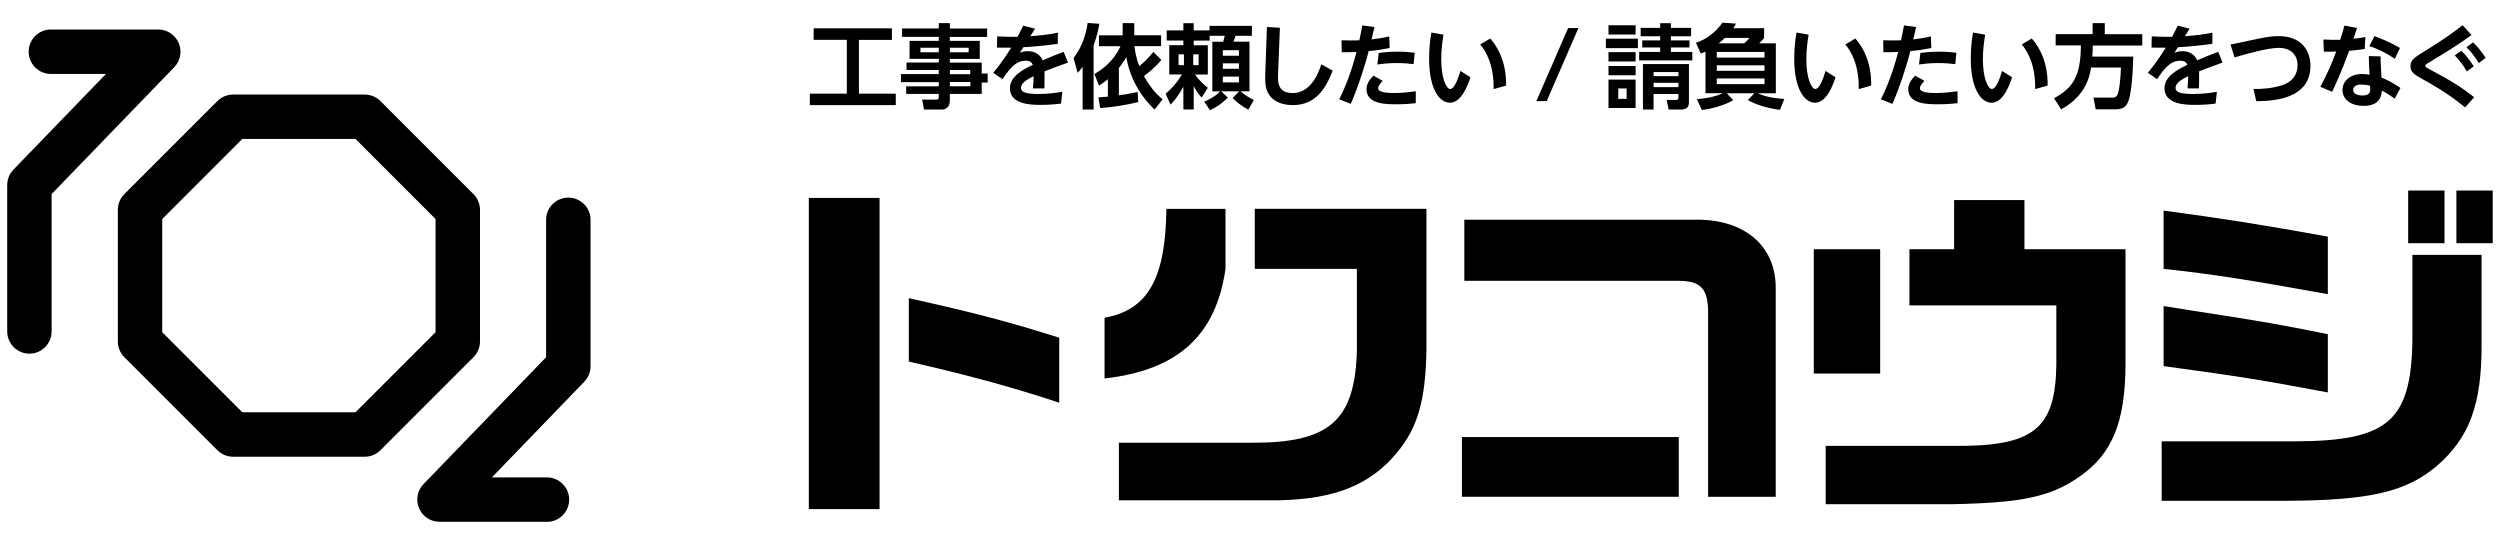
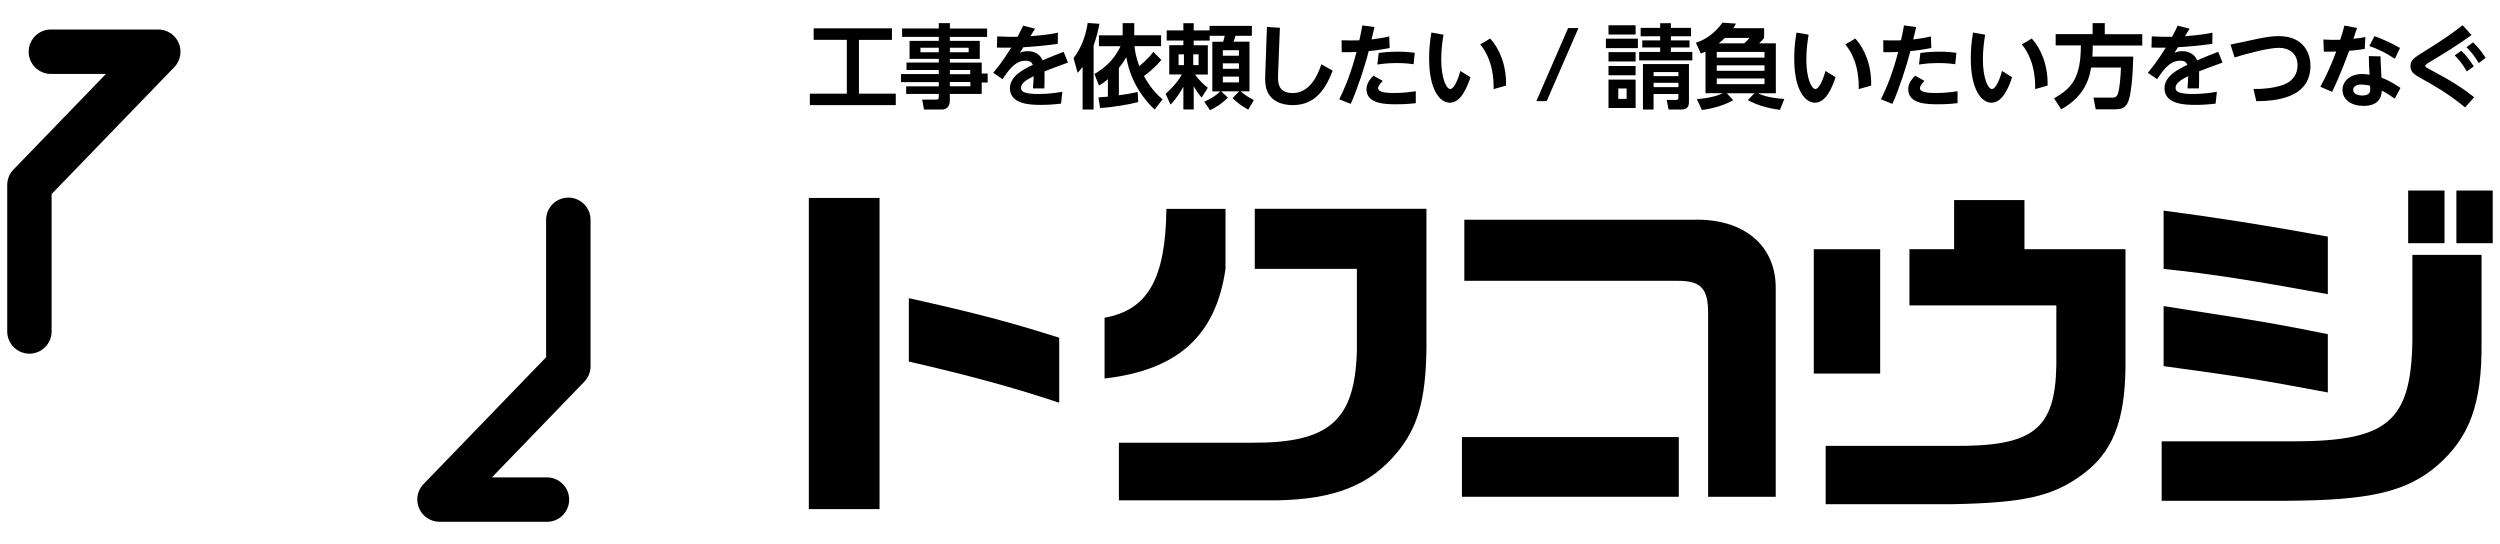
<svg xmlns="http://www.w3.org/2000/svg" id="a" viewBox="0 0 450 98">
  <defs>
    <style>.c{fill:#000;stroke-width:0px;}</style>
  </defs>
  <g id="b">
    <polygon class="c" points="158.32 35.63 145.59 35.63 145.59 91.64 158.32 91.64 158.32 63.89 158.32 52.51 158.32 35.63" />
    <path class="c" d="M163.59,53.67v11.41c11.26,2.59,18.96,4.71,27.07,7.41v-11.7c-9.03-2.85-14.7-4.36-27.07-7.12h0Z" />
    <path class="c" d="M225.86,37.59v10.81h18.38v14.73c-.35,12.58-4.94,16.63-18.92,16.56h-23.92v10.37h28.51c10.29-.19,16.69-2.72,21.56-8.6,3.76-4.55,5.15-9.48,5.29-18.65v-25.22h-30.9Z" />
    <path class="c" d="M220.59,48.4v-10.81h-10.64c-.14,12.58-3.34,18.21-11.13,19.6v10.94c13.21-1.52,20.03-7.71,21.77-19.72h0Z" />
    <polygon class="c" points="338.43 57.73 338.43 54.97 338.43 44.86 326.48 44.86 326.48 67.24 338.43 67.24 338.43 57.73" />
    <path class="c" d="M364.4,44.86v-8.85h-12.66v8.85h-8.04v10.11h26.44v10.81c-.21,11.51-4.17,14.6-18.5,14.48h-23.02v10.49h23.02c12.52-.25,17.66-1.39,22.81-5.06,5.77-4.05,8.07-9.74,8.14-19.91v-20.93h-18.19Z" />
    <rect class="c" x="263.15" y="78.67" width="39.03" height="10.75" />
    <path class="c" d="M304.82,39.55h-41.24v11h38.53c4.03,0,5.35,1.39,5.35,5.75v33.13h12.17v-37.49c.07-7.78-5.77-12.64-14.81-12.39h0Z" />
    <path class="c" d="M389.1,79.44h24.06c16.62-.06,20.79-3.6,21.07-17.95v-15.61h12.45v15.93c.07,10.94-2.16,17.01-8.14,22.13-5.49,4.61-12.03,6.13-26.98,6.2h-22.46v-10.7ZM419.01,52.95c-14.33-2.59-20.65-3.6-29.56-4.55v-10.49c10.01,1.33,17.73,2.53,29.56,4.68v10.37h0ZM419.01,70.64c-12.17-2.28-15.23-2.78-29.56-4.74v-10.81l5.15.82c14.26,2.21,15.16,2.4,24.41,4.24v10.49ZM440.01,34.3v9.48h-6.54v-9.48h6.54ZM442.15,34.3h6.54v9.48h-6.54v-9.48Z" />
-     <path class="c" d="M65.65,82.21h-23.69c-1.06,0-2.08-.42-2.83-1.17l-16.75-16.75c-.75-.75-1.17-1.77-1.17-2.83v-23.69c0-1.06.42-2.08,1.17-2.83l16.75-16.75c.75-.75,1.77-1.17,2.83-1.17h23.69c1.06,0,2.08.42,2.83,1.17l16.75,16.75c.75.75,1.17,1.77,1.17,2.83v23.69c0,1.06-.42,2.08-1.17,2.83l-16.75,16.75c-.75.75-1.77,1.17-2.83,1.17ZM43.61,74.21h20.38l14.41-14.41v-20.38l-14.41-14.41h-20.38l-14.41,14.41v20.38s14.41,14.41,14.41,14.41Z" />
    <path class="c" d="M98.44,93.92h-19.33c-1.6,0-3.05-.96-3.68-2.44s-.31-3.19.8-4.34l22.07-22.84v-24.73c0-2.21,1.79-4,4-4s4,1.79,4,4v26.35c0,1.04-.4,2.03-1.12,2.78l-16.64,17.23h9.91c2.21,0,4,1.79,4,4s-1.79,4-4,4h0Z" />
    <path class="c" d="M5.3,63.66c-2.21,0-4-1.79-4-4v-26.35c0-1.04.4-2.03,1.12-2.78L19.07,13.31h-9.91c-2.21,0-4-1.79-4-4s1.79-4,4-4h19.33c1.6,0,3.05.96,3.68,2.44.63,1.48.31,3.19-.8,4.34l-22.08,22.84v24.73c0,2.21-1.79,4-4,4h.01Z" />
    <path class="c" d="M146.46,5.1h14.09v2.08h-5.94v9.68h6.63v2.06h-15.47v-2.06h6.66V7.17h-5.97v-2.07Z" />
    <path class="c" d="M177.67,6.65h-6.7v.71h5.39v3.25h-5.39v.66h5.74v1.96h1.07v1.62h-1.07v2.06h-5.74v1.2c0,1.2-.76,1.6-1.4,1.6h-3.25l-.33-1.78h2.51c.43,0,.48-.15.48-.48v-.54h-5.87v-1.37h5.87v-.76h-6.81v-1.45h6.81v-.73h-5.81v-1.34h5.81v-.66h-5.26v-3.25h5.26v-.71h-6.61v-1.52h6.61v-.96h2v.97h6.7v1.52h0ZM168.98,8.59h-3.3v.82h3.3v-.82ZM174.36,8.59h-3.38v.82h3.38v-.82ZM174.64,12.6h-3.66v.76h3.66v-.76ZM174.67,14.76h-3.7v.77h3.7v-.77Z" />
    <path class="c" d="M186.32,5.15l-.86,1.37c1.98-.17,3.05-.25,4.96-.64l-.02,2.01c-2.71.38-4.82.54-6.19.61l-.63.99c.33-.12.74-.28,1.37-.28.4,0,2,0,2.72,1.65,1.77-.76,2.77-1.16,3.79-1.53l.78,1.93c-1.93.69-3.46,1.29-4.22,1.58.03,1.11-.02,2.39-.03,3.07h-2.06c.08-1.02.1-1.32.13-2.19-1.67.79-2.28,1.42-2.28,2.11,0,.76.86,1.09,3.22,1.09,1.95,0,3.63-.3,4.22-.4l-.23,2.13c-1.22.15-2.41.23-3.64.23-1.78,0-5.56-.07-5.56-2.99,0-2.23,2.54-3.46,4.12-4.22-.17-.36-.4-.74-1.29-.74-1.75,0-2.84,1.34-4.16,3.32l-1.67-1.15c.5-.59,1.77-2.14,3.23-4.52-1.04.02-1.55,0-2.57-.02l.05-2.01c.58.03,2.08.1,3.66.07.36-.69.58-1.09,1.01-2l2.13.54h.02Z" />
    <path class="c" d="M194.88,12.02c-.45.61-.63.79-.91,1.09l-.73-2.66c1.42-1.83,2.21-4.04,2.54-6.32l2.11.15c-.13.73-.4,2.13-1.04,3.93v11.5h-1.98v-7.69h0ZM209.04,10.79c-1.29,1.58-2.87,2.71-3.13,2.89,1.35,2.49,2.74,3.68,3.35,4.19l-1.42,1.85c-2.67-2.51-4.5-5.81-5.1-9.44-.63,1.09-1.04,1.58-1.34,1.95v4.92c1.95-.26,2.77-.46,3.38-.59l.1,1.81c-1.63.45-4.83.97-6.86,1.07l-.3-1.91c.5-.03.87-.05,1.7-.13v-3.15c-.68.58-1.17.89-1.6,1.15l-.82-2.08c1.43-.84,3.41-2.23,4.7-5.01h-3.89v-1.95h4.27v-2.2h2.09v2.19h4.83v1.95h-4.78c.05.63.18,1.83.86,3.61,1.48-1.22,2.21-2.18,2.52-2.57l1.44,1.45Z" />
    <path class="c" d="M216.78,18.31c1.3-.63,1.93-.97,2.87-1.86h-1.43V7.51h1.95c.08-.25.21-.71.28-1.06h-2.71v.86h-2.87v.84h2.54v5.26h-2.31c.89,1.27,1.88,2.06,2.31,2.39l-1.11,1.76c-.3-.33-.87-1.01-1.43-2.03v4.17h-1.86v-4.09c-1.06,1.91-1.88,2.77-2.31,3.22l-.89-1.95c.46-.41,1.85-1.6,2.94-3.48h-2.28v-5.26h2.54v-.84h-3v-1.83h3v-1.3h1.86v1.3h2.85v-.81h7.62v1.78h-2.95c-.07.23-.21.74-.35,1.06h2.87v8.94h-1.62c1.01.83,1.78,1.25,2.41,1.57l-1.01,1.73c-1.27-.69-2.05-1.34-2.82-2.08l1.17-1.22h-3.23l1.2,1.11c-.87.96-2.03,1.73-3.2,2.28l-1.04-1.52h0ZM212.14,9.78v1.95h.97v-1.95s-.97,0-.97,0ZM214.78,9.78v1.95h.97v-1.95s-.97,0-.97,0ZM220.11,9.04v.99h2.9v-.99h-2.9ZM220.11,11.4v.99h2.9v-.99s-2.9,0-2.9,0ZM220.11,13.79v1.04h2.9v-1.04h-2.9Z" />
    <path class="c" d="M230.38,5.01l-.33,8.41c-.05,1.34-.07,3.33,2.64,3.33,2.94,0,4.44-2.94,5.15-5.18l2.04,1.15c-1.22,3.17-3.05,6.2-7.19,6.2-1.62,0-3.98-.5-4.72-2.87-.17-.56-.28-1.3-.23-2.54l.31-8.66,2.33.15h0Z" />
    <path class="c" d="M241.07,17.86c1.75-3.5,2.61-6.66,3.1-8.5-1.4.03-1.58.05-2.66.03l-.03-2.14c.5.02.96.03,1.71.03s1.17-.02,1.49-.02c.26-1.17.31-1.45.54-2.69l2.19.3c-.08.35-.46,1.9-.53,2.23,1.29-.17,1.88-.25,3.18-.54l.08,2.08c-1.1.21-2.09.4-3.78.56-.66,2.67-2.06,6.91-3.23,9.5l-2.08-.84h.02ZM254.84,18.57c-.53.07-1.76.2-3.53.2s-5.34,0-5.34-2.71c0-.74.31-1.5,1.25-2.44l1.67.94c-.45.45-.83.96-.83,1.32,0,.86,2.08.86,2.99.86,1.53,0,2.95-.2,3.79-.31v2.14ZM254.45,11.55c-.76-.1-1.68-.2-3.05-.2-1.72,0-2.82.17-3.48.26l.25-2.08c.51-.07,1.75-.23,3.43-.23,1.42,0,2.29.1,3.05.2l-.2,2.04h0Z" />
    <path class="c" d="M264.68,13.9c-.58,1.8-1.73,4.59-3.71,4.59-1.75,0-3.73-2.24-3.73-7.95,0-1.63.13-3.08.41-4.68l2.18.38c-.15.92-.41,2.56-.41,4.42,0,3.48.94,5.36,1.62,5.36.77,0,1.52-2.09,1.83-3.25l1.81,1.14h0ZM268.85,16.03c.08-4.39-1.42-6.86-2.41-8.03l1.8-1.07c1.8,2.01,2.92,4.95,2.85,8.48l-2.24.63h0Z" />
    <path class="c" d="M284.12,5.05l-5.72,13.16h-1.86l5.72-13.16s1.86,0,1.86,0Z" />
    <path class="c" d="M294.82,6.96v1.7h-5.76v-1.7s5.76,0,5.76,0ZM294.41,4.55v1.67h-4.88v-1.67h4.88ZM294.41,9.38v1.68h-4.88v-1.68h4.88ZM294.41,11.88v1.67h-4.88v-1.67h4.88ZM294.41,14.33v5.11h-4.88v-5.11h4.88ZM292.79,15.92h-1.5v1.88h1.5v-1.88ZM304.62,9.35v1.52h-9.57v-1.52h3.78v-.81h-3.22v-1.27h3.22v-.74h-3.51v-1.52h3.51v-.84h1.93v.84h3.63v1.52h-3.63v.74h3.35v1.27h-3.35v.81h3.86ZM304.01,18.39c0,.87-.41,1.32-1.34,1.32h-2.33l-.33-1.72h1.62c.48,0,.48-.18.48-.41v-.66h-4.47v2.79h-1.91v-8.18h8.28v6.86h0ZM302.12,12.97h-4.47v.74h4.47v-.74ZM302.12,14.91h-4.47v.77h4.47v-.77Z" />
    <path class="c" d="M317.54,5.08v1.75c-.26.36-.69.79-.89.97h3v8.99h-3.25c.63.28,1.95.84,4.78,1.02l-.79,1.96c-2.36-.28-4.57-1.04-5.77-1.76l1.17-1.22h-4.96l1.14,1.24c-1.43.87-3.86,1.58-5.64,1.76l-.89-1.95c2.26-.17,3.81-.64,4.68-1.06h-3.13v-7.5c-.23.12-.4.18-.84.36l-.89-1.96c1.81-.51,3.64-1.96,4.78-3.6l2.44.17c-.21.4-.3.53-.5.83h5.56ZM317.61,9.35h-8.59v1.02h8.59v-1.02ZM317.61,11.76h-8.59v.99h8.59v-.99ZM317.61,14.12h-8.59v1.02h8.59s0-1.02,0-1.02ZM310.48,6.83c-.54.53-.84.74-1.12.97h4.59c.35-.28.66-.61.96-.97h-4.43Z" />
    <path class="c" d="M330.4,13.9c-.58,1.8-1.73,4.59-3.71,4.59-1.75,0-3.73-2.24-3.73-7.95,0-1.63.13-3.08.41-4.68l2.18.38c-.15.92-.41,2.56-.41,4.42,0,3.48.94,5.36,1.62,5.36.77,0,1.52-2.09,1.83-3.25l1.81,1.14h0ZM334.57,16.03c.08-4.39-1.42-6.86-2.41-8.03l1.8-1.07c1.8,2.01,2.92,4.95,2.85,8.48l-2.24.63h0Z" />
    <path class="c" d="M338.57,17.86c1.75-3.5,2.61-6.66,3.1-8.5-1.4.03-1.58.05-2.66.03l-.03-2.14c.5.02.96.03,1.72.03s1.17-.02,1.48-.02c.26-1.17.31-1.45.54-2.69l2.19.3c-.08.35-.46,1.9-.53,2.23,1.29-.17,1.88-.25,3.18-.54l.08,2.08c-1.11.21-2.09.4-3.78.56-.66,2.67-2.06,6.91-3.23,9.5l-2.08-.84h.02ZM352.35,18.57c-.53.07-1.77.2-3.53.2s-5.34,0-5.34-2.71c0-.74.31-1.5,1.25-2.44l1.67.94c-.45.45-.82.96-.82,1.32,0,.86,2.08.86,2.99.86,1.53,0,2.95-.2,3.79-.31v2.14h-.01ZM351.95,11.55c-.76-.1-1.68-.2-3.05-.2-1.72,0-2.82.17-3.48.26l.25-2.08c.51-.07,1.75-.23,3.43-.23,1.42,0,2.29.1,3.05.2l-.2,2.04h0Z" />
    <path class="c" d="M362.18,13.9c-.58,1.8-1.73,4.59-3.71,4.59-1.75,0-3.73-2.24-3.73-7.95,0-1.63.13-3.08.41-4.68l2.18.38c-.15.92-.41,2.56-.41,4.42,0,3.48.94,5.36,1.62,5.36.78,0,1.52-2.09,1.83-3.25l1.81,1.14h0ZM366.33,16.03c.08-4.39-1.42-6.86-2.41-8.03l1.8-1.07c1.8,2.01,2.92,4.95,2.85,8.48l-2.24.63h0Z" />
    <path class="c" d="M376.4,12.14c-.43,2.79-1.68,5.44-5.38,7.55l-1.29-2c3.45-1.91,4.8-3.99,4.83-9.52h-4.54v-2.03h6.65v-1.98h2.19v2h6.75v2.03h-8.91c0,.51-.02,1.12-.08,2h7.37c-.08,3.74-.43,7.03-.94,8.17-.51,1.15-1.25,1.32-2.49,1.32h-3.33l-.41-2.11h3.28c.51,0,.89,0,1.16-.81.23-.73.46-2.71.51-4.6h-5.38v-.02Z" />
    <path class="c" d="M394.14,5.15l-.86,1.37c1.98-.17,3.05-.25,4.96-.64l-.02,2.01c-2.71.38-4.82.54-6.19.61l-.63.99c.33-.12.74-.28,1.37-.28.4,0,2,0,2.72,1.65,1.77-.76,2.77-1.16,3.79-1.53l.78,1.93c-1.93.69-3.46,1.29-4.22,1.58.03,1.11-.02,2.39-.03,3.07h-2.06c.08-1.02.1-1.32.13-2.19-1.67.79-2.28,1.42-2.28,2.11,0,.76.86,1.09,3.22,1.09,1.95,0,3.63-.3,4.22-.4l-.23,2.13c-1.22.15-2.41.23-3.64.23-1.78,0-5.56-.07-5.56-2.99,0-2.23,2.54-3.46,4.12-4.22-.17-.36-.4-.74-1.29-.74-1.75,0-2.84,1.34-4.16,3.32l-1.67-1.15c.5-.59,1.77-2.14,3.23-4.52-1.04.02-1.55,0-2.57-.02l.05-2.01c.58.03,2.08.1,3.66.07.36-.69.58-1.09,1.01-2l2.13.54h.02Z" />
    <path class="c" d="M406.51,6.96c1.75-.36,2.74-.46,3.66-.46,4.39,0,5.71,2.97,5.71,5.33,0,5.26-5.03,6.38-9.75,6.38l-.51-2.21c1.65.07,3.55-.15,5.1-.64,2.08-.68,2.84-2.11,2.84-3.6,0-2.23-1.63-3.15-3.32-3.15-2.03,0-5.79,1.06-8.02,1.72l-.73-2.31,5.01-1.06h.01Z" />
    <path class="c" d="M424.27,5.03c-.1.3-.45,1.3-.66,1.95.89-.1,1.3-.15,2.16-.31l-.12,2.14c-1.19.2-2.49.3-2.8.33-1.44,3.96-2.59,6.4-3.07,7.39l-2.11-.91c1.09-2.05,2.06-4.17,2.85-6.35-.73.03-1.12.03-2.23.03l-.08-2.19c1.4.08,1.75.07,3.03.05.33-.96.48-1.52.76-2.56l2.26.43h0ZM431.04,17.75c-.45-.31-1.39-.99-2.31-1.44-.07,1.48-.81,2.75-3.32,2.75-2.16,0-3.76-1.11-3.76-2.87,0-1.55,1.32-2.87,3.55-2.87.56,0,1.02.08,1.32.13-.1-1.53-.12-2.28-.13-3.35l2.11.05c0,.83.02,1.12.17,3.83.61.23,1.65.64,3.42,1.85l-1.04,1.91h0ZM424.99,15.21c-.81,0-1.42.36-1.42.96,0,.68.74,1.02,1.65,1.02,1.42,0,1.42-.79,1.42-1.12,0-.1-.02-.17-.03-.64-.48-.13-1.15-.21-1.62-.21h0ZM427.4,6.5c.97.36,2.56.97,4.6,2.13l-.92,1.95c-1.45-.94-2.94-1.75-4.6-2.28l.92-1.8Z" />
    <path class="c" d="M444.88,6.3c-2.62,1.91-4.67,3.13-7.5,4.85-.56.33-.83.49-.83.71,0,.2.1.25.92.69,4.21,2.23,5.86,3.38,7.88,4.95l-1.63,1.83c-3.15-2.57-5.66-3.97-8.03-5.29-.96-.54-1.81-1.02-1.81-2.13s.71-1.55,2.36-2.57c3.73-2.31,5.25-3.42,7.03-4.8l1.62,1.77h-.01ZM443.04,9.14c.86.81,1.42,1.57,2.24,2.8l-1.25.92c-.73-1.24-1.24-1.91-2.18-2.89l1.19-.84h0ZM445.14,7.62c.84.78,1.47,1.58,2.28,2.79l-1.24.94c-.76-1.24-1.24-1.85-2.21-2.85l1.17-.87h0Z" />
  </g>
</svg>